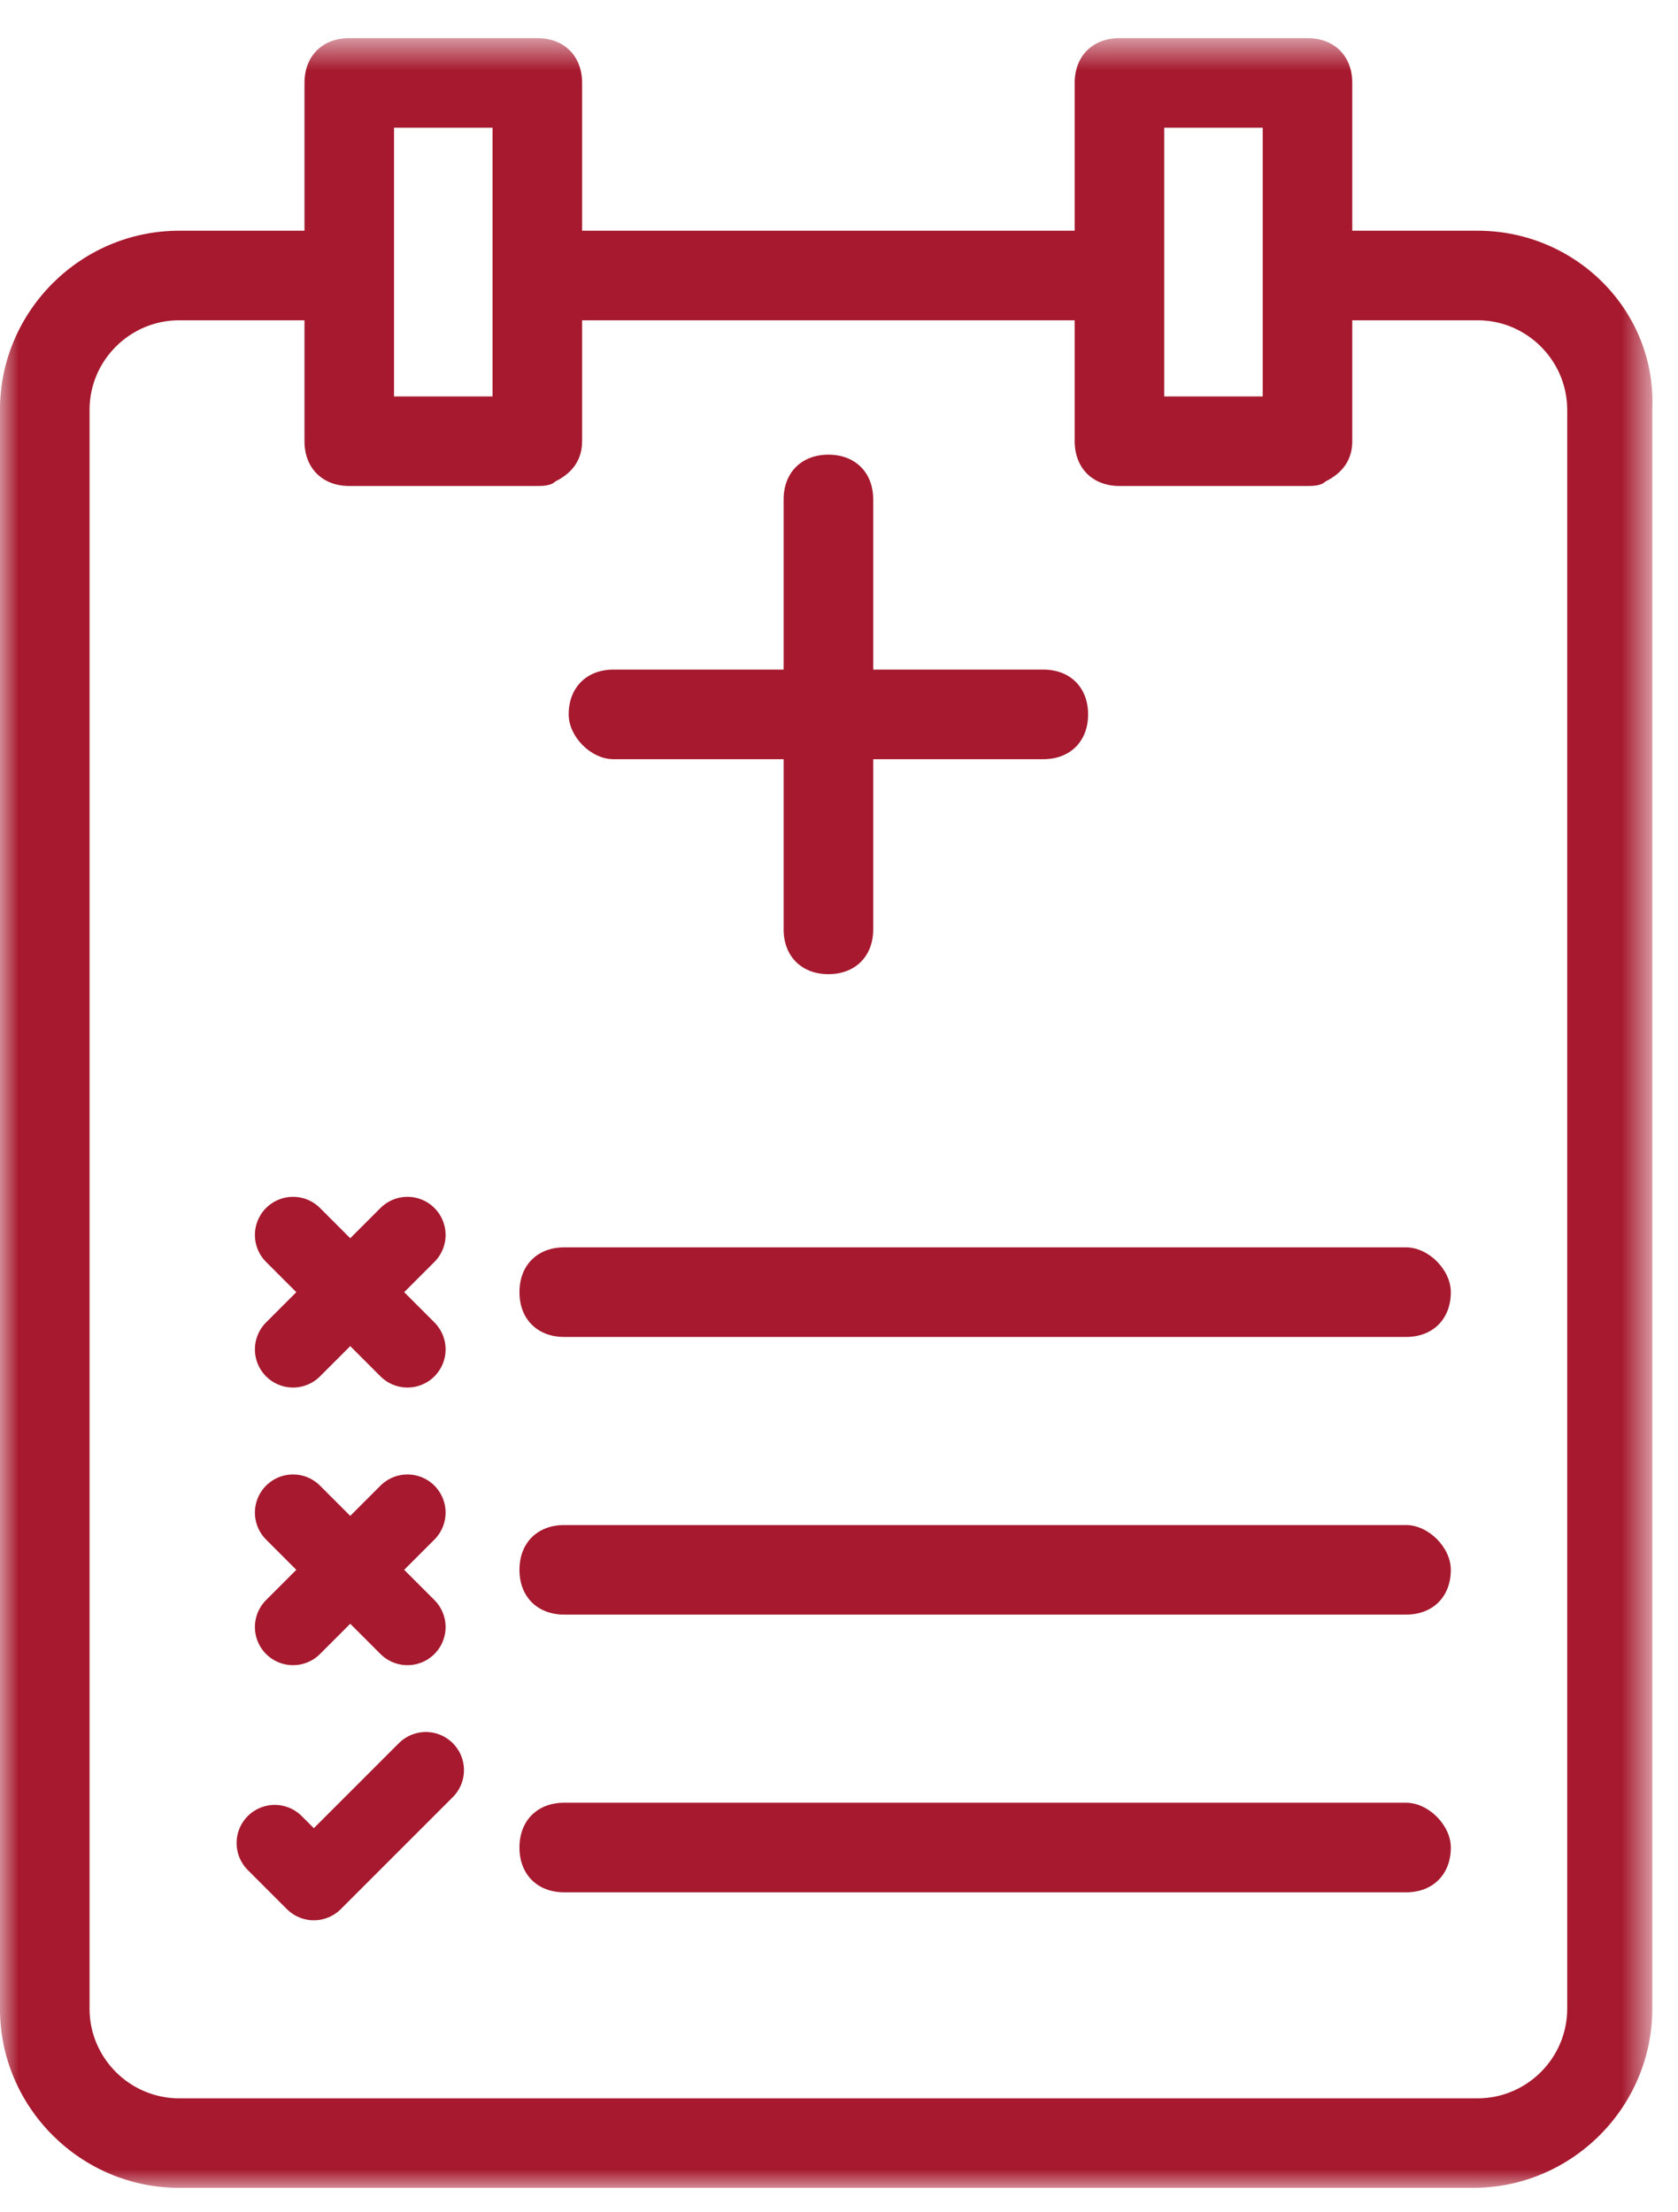
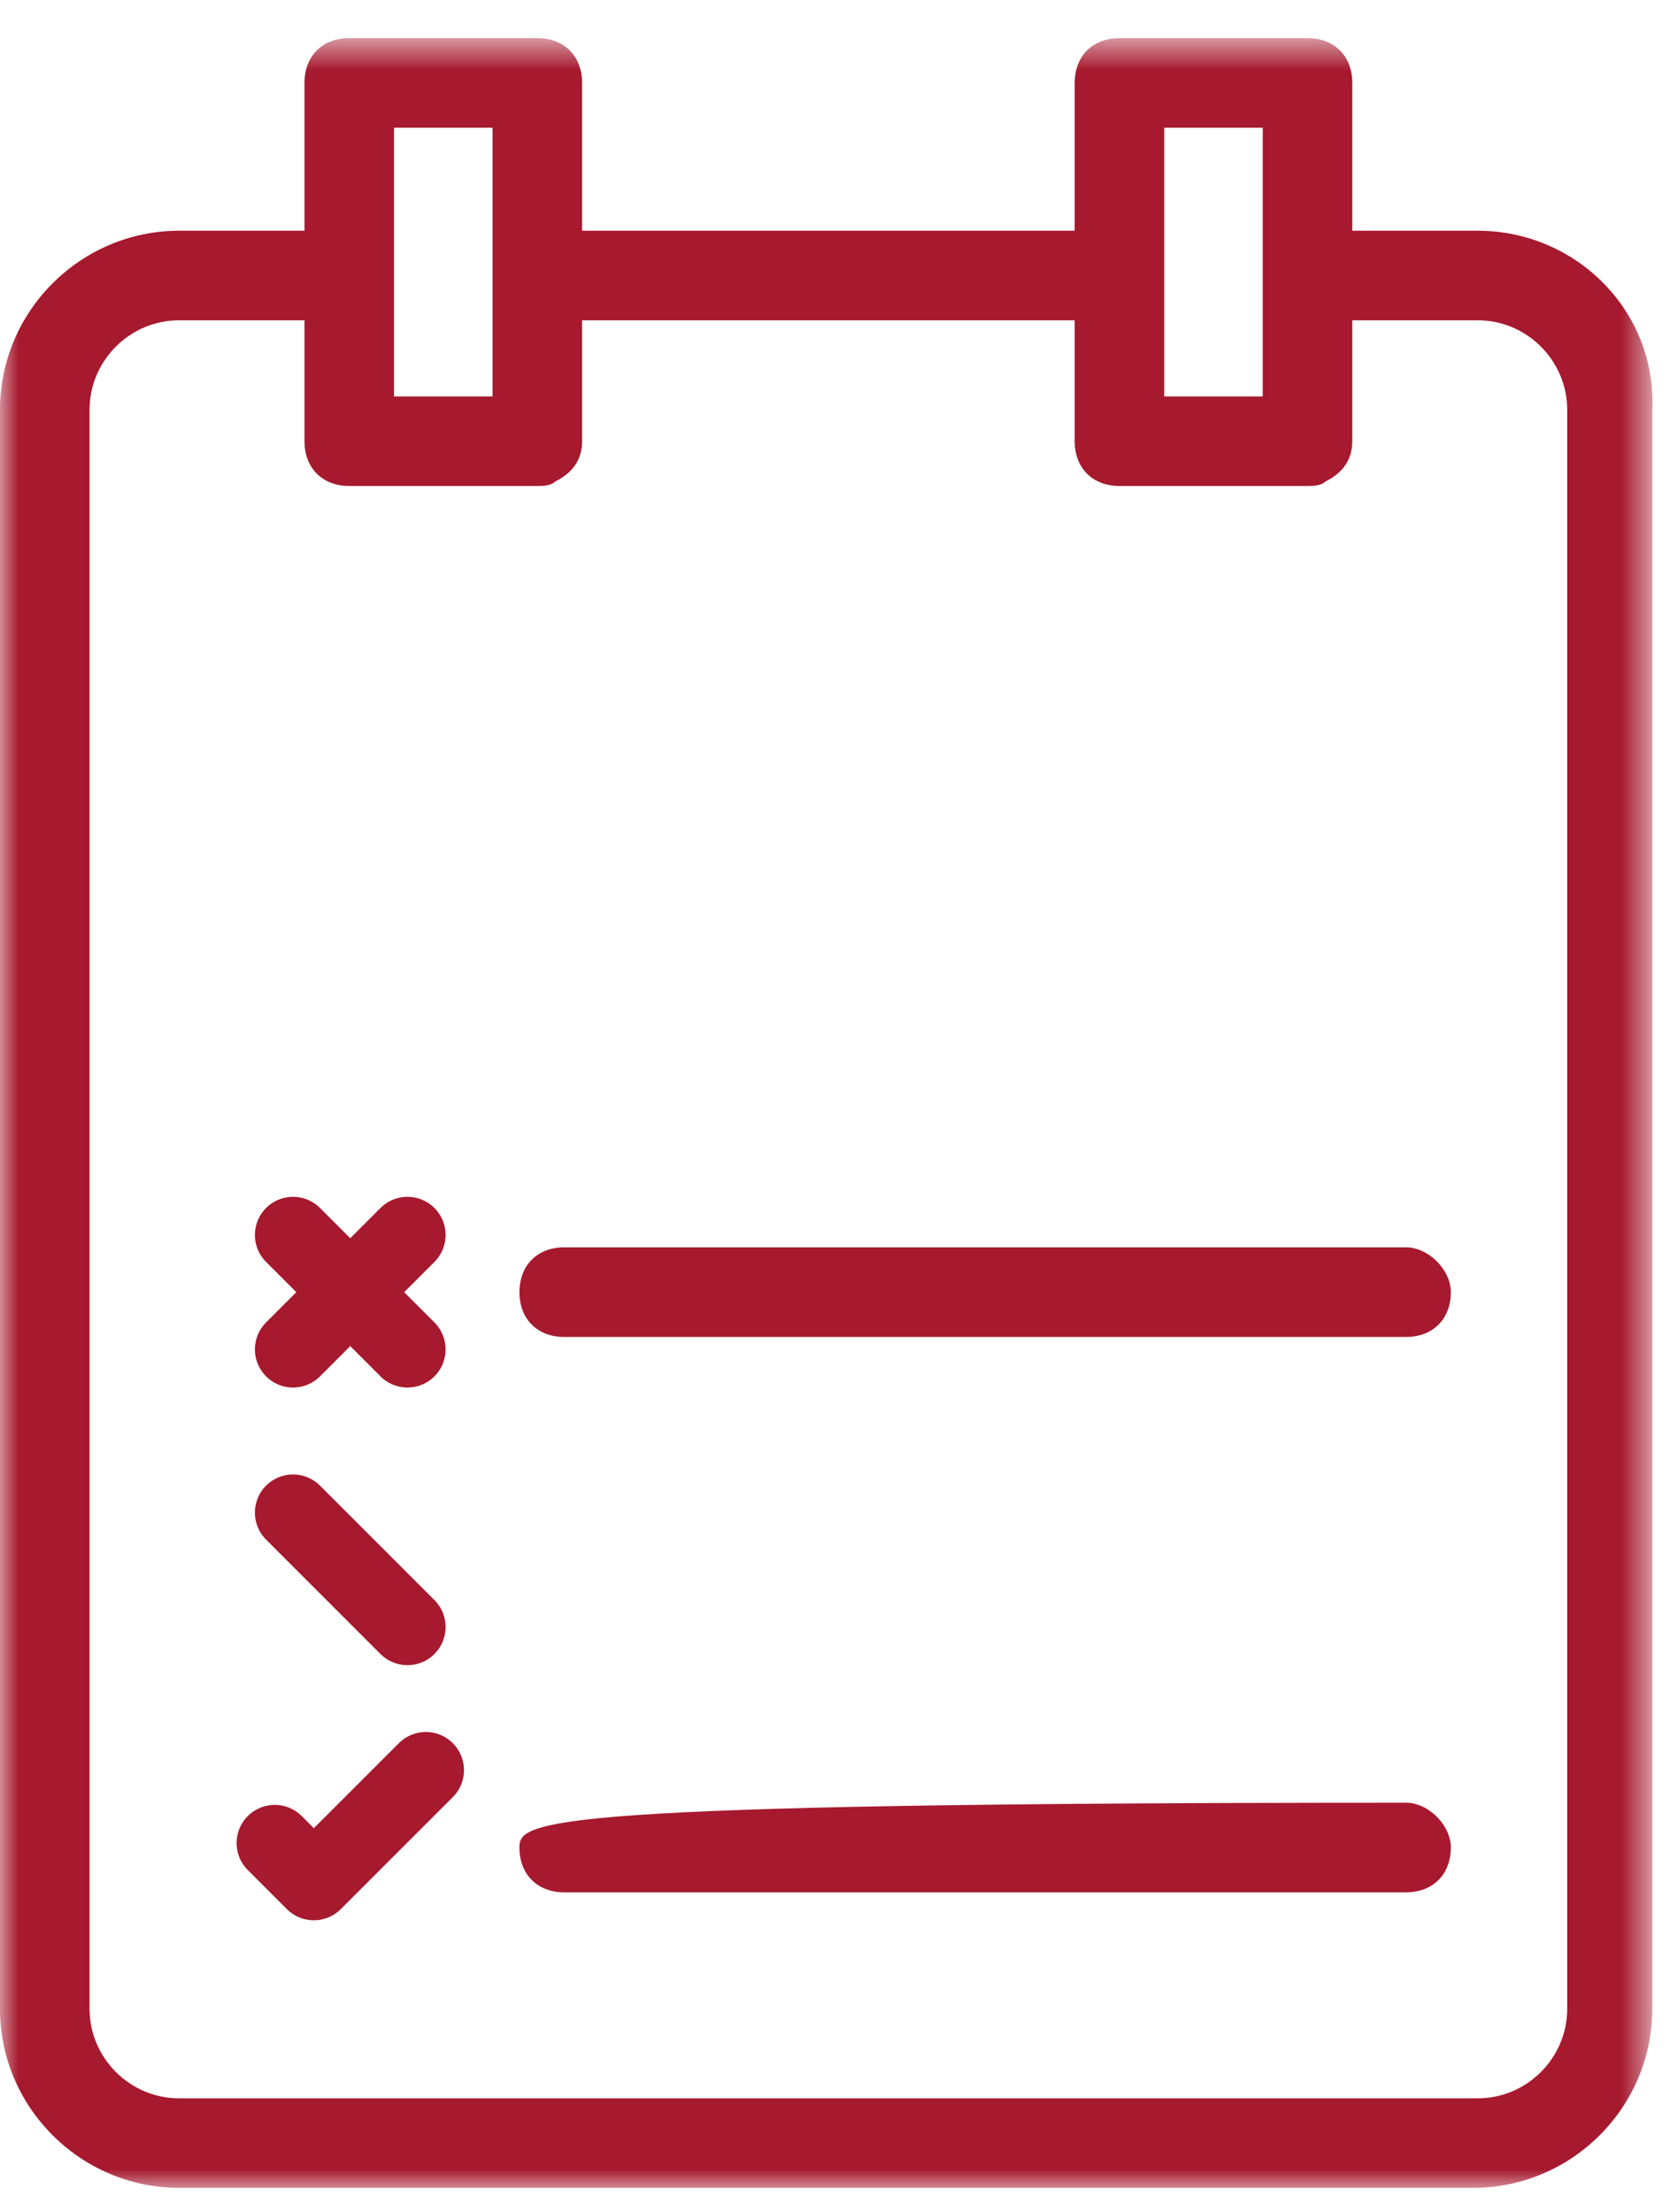
<svg xmlns="http://www.w3.org/2000/svg" xmlns:xlink="http://www.w3.org/1999/xlink" width="44px" height="58px" viewBox="0 0 44 58" version="1.1">
  <title>Group 22</title>
  <defs>
    <polygon id="path-1" points="0 0.64 43.331 0.64 43.331 56.999 0 56.999" />
  </defs>
  <g id="Page-1" stroke="none" stroke-width="1" fill="none" fill-rule="evenodd">
    <g id="Infographic-Desktop" transform="translate(-1210, -4014)">
      <g id="Getting-Diagnosed" transform="translate(107, 3456)">
        <g id="Group-14" transform="translate(896, 558)">
          <g id="Group-22" transform="translate(207, 0)">
            <g id="Group-3" transform="translate(0, 0.36)">
              <mask id="mask-2" fill="white">
                <use xlink:href="#path-1" />
              </mask>
              <g id="Clip-2" />
              <path d="M41.095,52.303 C41.095,53.595 40.038,54.652 38.747,54.652 L4.697,54.652 C3.405,54.652 2.348,53.595 2.348,52.303 L2.348,10.385 C2.348,9.094 3.405,8.037 4.697,8.037 L7.984,8.037 L7.984,11.207 C7.984,11.911 8.453,12.381 9.158,12.381 L14.089,12.381 C14.207,12.381 14.442,12.381 14.559,12.264 C15.029,12.03 15.264,11.677 15.264,11.207 L15.264,8.037 L28.18,8.037 L28.18,11.207 C28.18,11.911 28.65,12.381 29.354,12.381 L34.285,12.381 C34.403,12.381 34.638,12.381 34.755,12.264 C35.225,12.03 35.459,11.677 35.459,11.207 L35.459,8.037 L38.747,8.037 C40.038,8.037 41.095,9.094 41.095,10.385 L41.095,52.303 Z M10.332,2.989 L12.915,2.989 L12.915,6.863 L12.915,10.033 L10.332,10.033 L10.332,2.989 Z M30.528,2.989 L33.111,2.989 L33.111,6.863 L33.111,10.033 L30.528,10.033 L30.528,2.989 Z M38.747,5.689 L35.459,5.689 L35.459,1.814 C35.459,1.11 34.99,0.64 34.285,0.64 L29.354,0.64 C28.65,0.64 28.18,1.11 28.18,1.814 L28.18,5.689 L15.264,5.689 L15.264,1.814 C15.264,1.11 14.794,0.64 14.089,0.64 L9.158,0.64 C8.453,0.64 7.984,1.11 7.984,1.814 L7.984,5.689 L4.697,5.689 C2.114,5.689 -0.001,7.802 -0.001,10.385 L-0.001,52.303 C-0.001,54.886 2.114,56.999 4.697,56.999 L38.629,56.999 C41.213,56.999 43.326,54.886 43.326,52.303 L43.326,10.385 C43.444,7.802 41.33,5.689 38.747,5.689 L38.747,5.689 Z" id="Fill-1" fill="#A6192E" mask="url(#mask-2)" />
            </g>
-             <path d="M16.086,19.904 L20.548,19.904 L20.548,24.366 C20.548,25.07 21.018,25.54 21.723,25.54 C22.427,25.54 22.897,25.07 22.897,24.366 L22.897,19.904 L27.358,19.904 C28.063,19.904 28.532,19.434 28.532,18.729 C28.532,18.025 28.063,17.555 27.358,17.555 L22.897,17.555 L22.897,13.093 C22.897,12.389 22.427,11.92 21.723,11.92 C21.018,11.92 20.548,12.389 20.548,13.093 L20.548,17.555 L16.086,17.555 C15.382,17.555 14.912,18.025 14.912,18.729 C14.912,19.317 15.499,19.904 16.086,19.904" id="Fill-4" fill="#A6192E" />
            <path d="M36.869,32.702 L14.795,32.702 C14.09,32.702 13.621,33.172 13.621,33.877 C13.621,34.581 14.09,35.051 14.795,35.051 L36.869,35.051 C37.573,35.051 38.043,34.581 38.043,33.877 C38.043,33.289 37.456,32.702 36.869,32.702" id="Fill-6" fill="#A6192E" />
-             <path d="M36.869,39.982 L14.795,39.982 C14.09,39.982 13.621,40.452 13.621,41.156 C13.621,41.861 14.09,42.33 14.795,42.33 L36.869,42.33 C37.573,42.33 38.043,41.861 38.043,41.156 C38.043,40.569 37.456,39.982 36.869,39.982" id="Fill-8" fill="#A6192E" />
-             <path d="M36.869,47.262 L14.795,47.262 C14.09,47.262 13.621,47.732 13.621,48.437 C13.621,49.141 14.09,49.611 14.795,49.611 L36.869,49.611 C37.573,49.611 38.043,49.141 38.043,48.437 C38.043,47.85 37.456,47.262 36.869,47.262" id="Fill-10" fill="#A6192E" />
+             <path d="M36.869,47.262 C14.09,47.262 13.621,47.732 13.621,48.437 C13.621,49.141 14.09,49.611 14.795,49.611 L36.869,49.611 C37.573,49.611 38.043,49.141 38.043,48.437 C38.043,47.85 37.456,47.262 36.869,47.262" id="Fill-10" fill="#A6192E" />
            <polyline id="Stroke-12" stroke="#A6192E" stroke-width="2" stroke-linecap="round" stroke-linejoin="round" points="7.204 48.319 8.229 49.344 11.166 46.408" />
            <line x1="7.684" y1="32.377" x2="10.684" y2="35.377" id="Stroke-14" stroke="#A6192E" stroke-width="2" stroke-linecap="round" stroke-linejoin="round" />
            <line x1="10.684" y1="32.377" x2="7.684" y2="35.377" id="Stroke-16" stroke="#A6192E" stroke-width="2" stroke-linecap="round" stroke-linejoin="round" />
            <line x1="7.684" y1="39.656" x2="10.684" y2="42.656" id="Stroke-18" stroke="#A6192E" stroke-width="2" stroke-linecap="round" stroke-linejoin="round" />
-             <line x1="10.684" y1="39.656" x2="7.684" y2="42.656" id="Stroke-20" stroke="#A6192E" stroke-width="2" stroke-linecap="round" stroke-linejoin="round" />
          </g>
        </g>
      </g>
    </g>
  </g>
</svg>